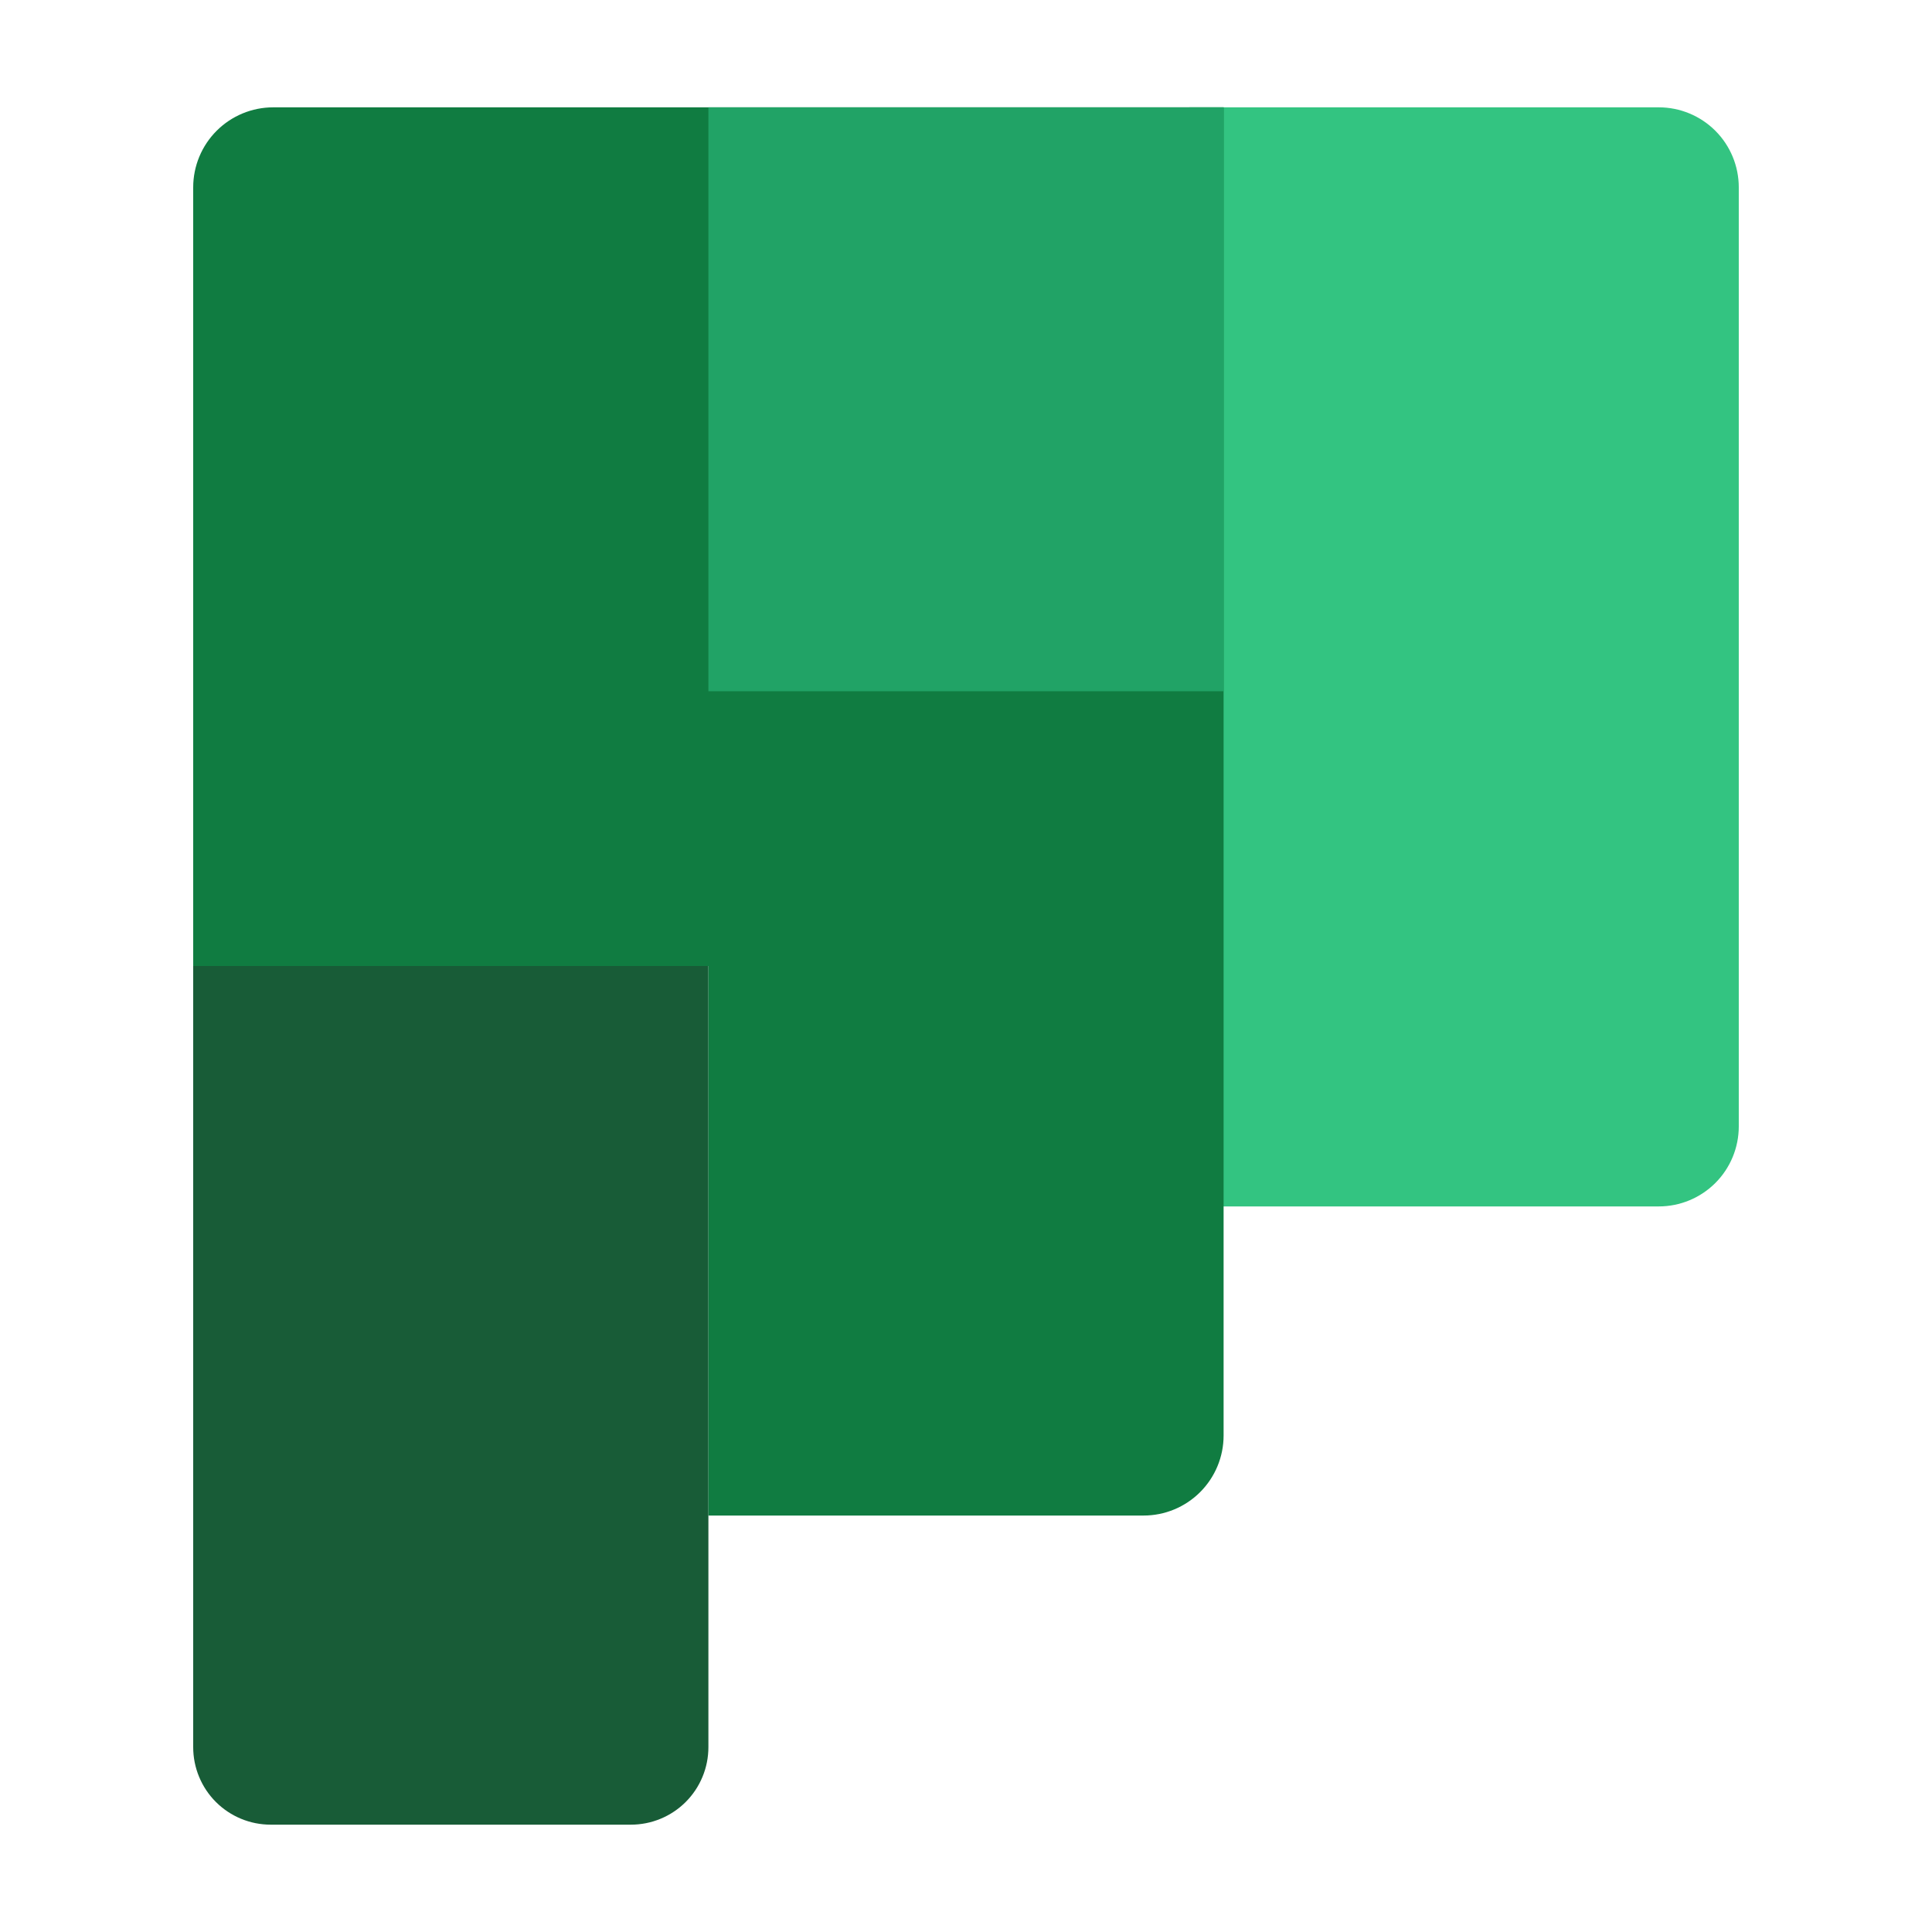
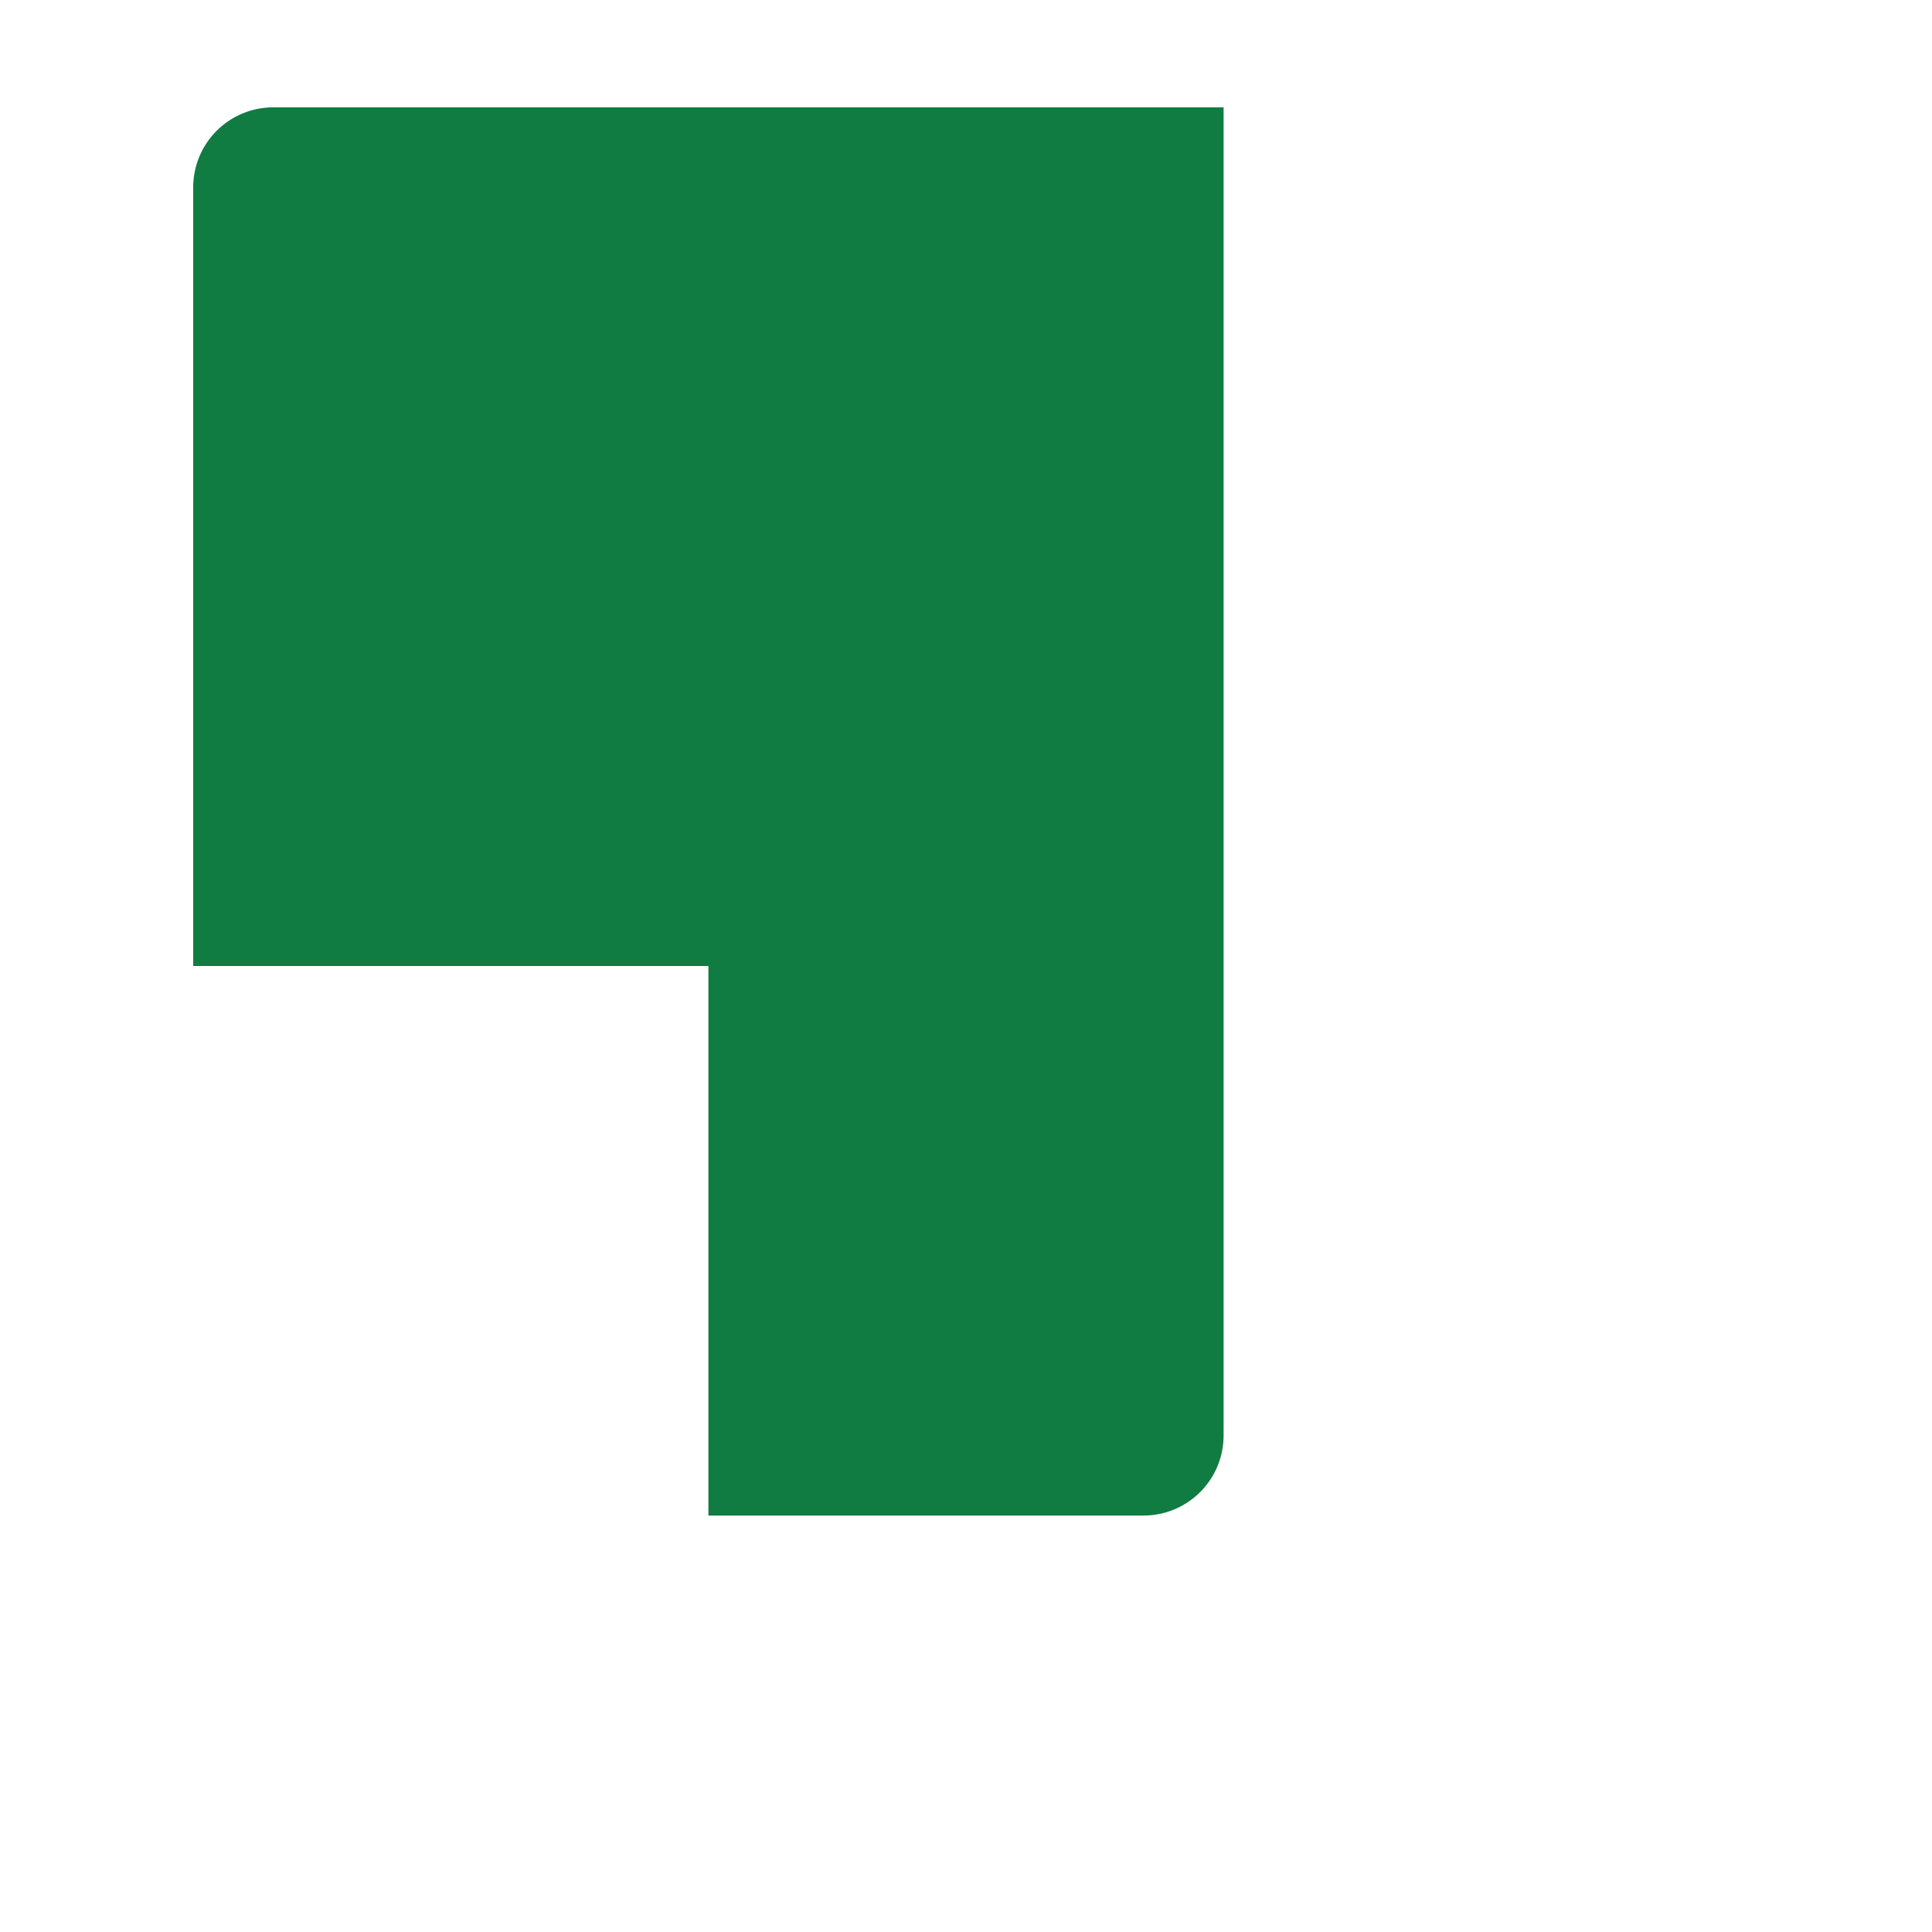
<svg xmlns="http://www.w3.org/2000/svg" width="90" height="90" viewBox="0 0 90 90" fill="none">
-   <path d="M29.39 85H12.61C12.136 85 11.666 84.907 11.228 84.725C10.79 84.544 10.392 84.278 10.057 83.943C9.722 83.608 9.456 83.21 9.275 82.772C9.093 82.334 9 81.864 9 81.39V43.8L21.667 40.067L33 43.8V81.39C33 81.864 32.907 82.334 32.725 82.772C32.544 83.21 32.278 83.608 31.943 83.943C31.608 84.278 31.21 84.544 30.772 84.725C30.334 84.907 29.864 85 29.39 85Z" fill="#185C37" />
-   <path d="M55.4 5H77.272C78.26 5 79.209 5.393 79.908 6.092C80.607 6.791 80.999 7.739 80.999 8.728V52.472C80.999 53.461 80.607 54.409 79.908 55.108C79.209 55.807 78.26 56.2 77.272 56.2H55.4L51.133 28.867L55.4 5Z" fill="#33C481" />
  <path d="M9 8.728V45H33V70.6H53.272C54.261 70.6 55.209 70.207 55.908 69.508C56.607 68.809 57 67.861 57 66.872V5H12.728C11.739 5 10.791 5.393 10.092 6.092C9.393 6.791 9 7.739 9 8.728Z" fill="#107C41" />
-   <path d="M33 5H57V32.2H33V5Z" fill="#21A366" />
+   <path d="M33 5V32.2H33V5Z" fill="#21A366" />
</svg>